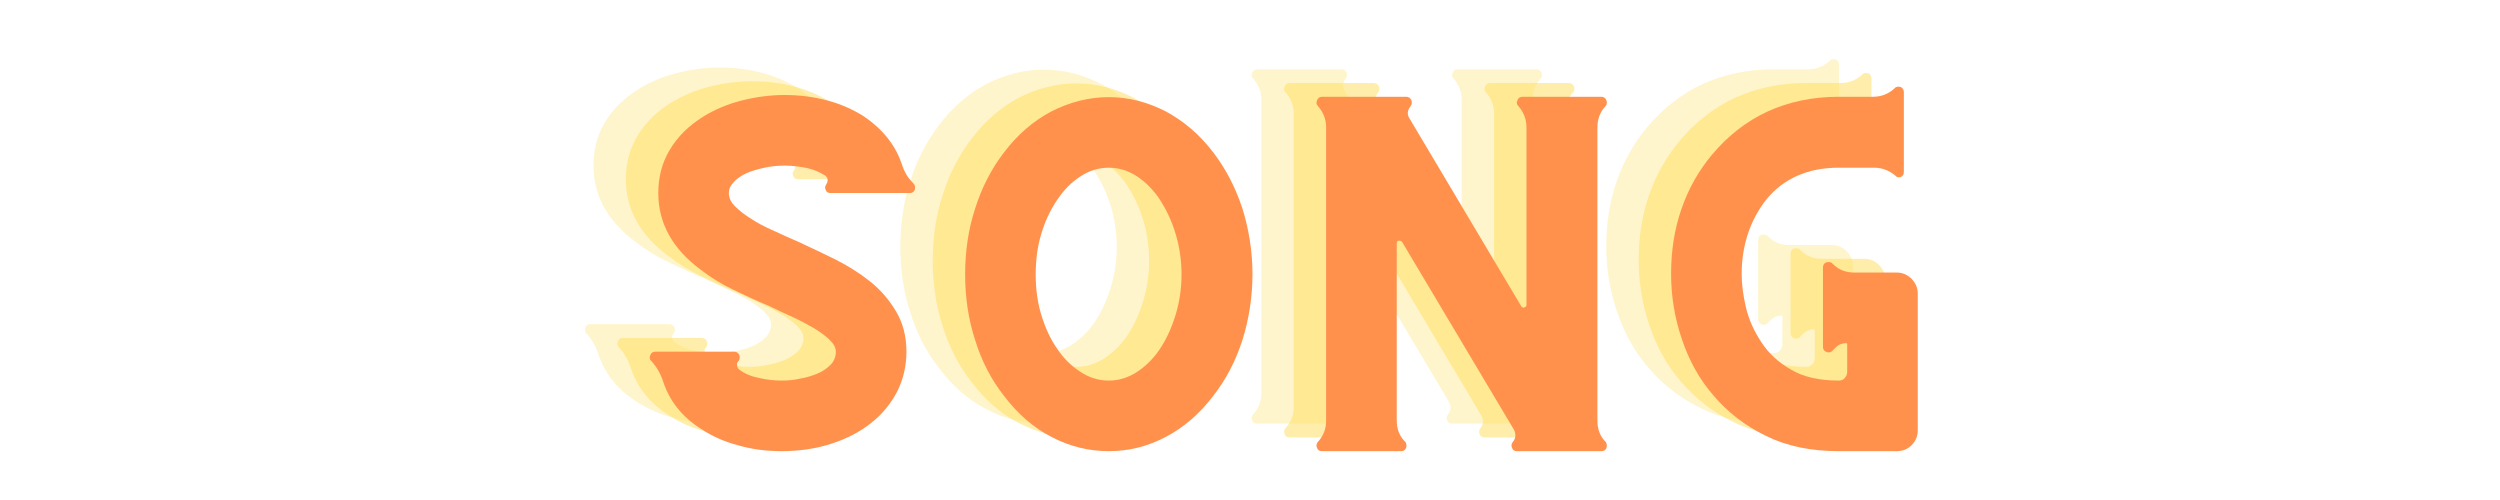
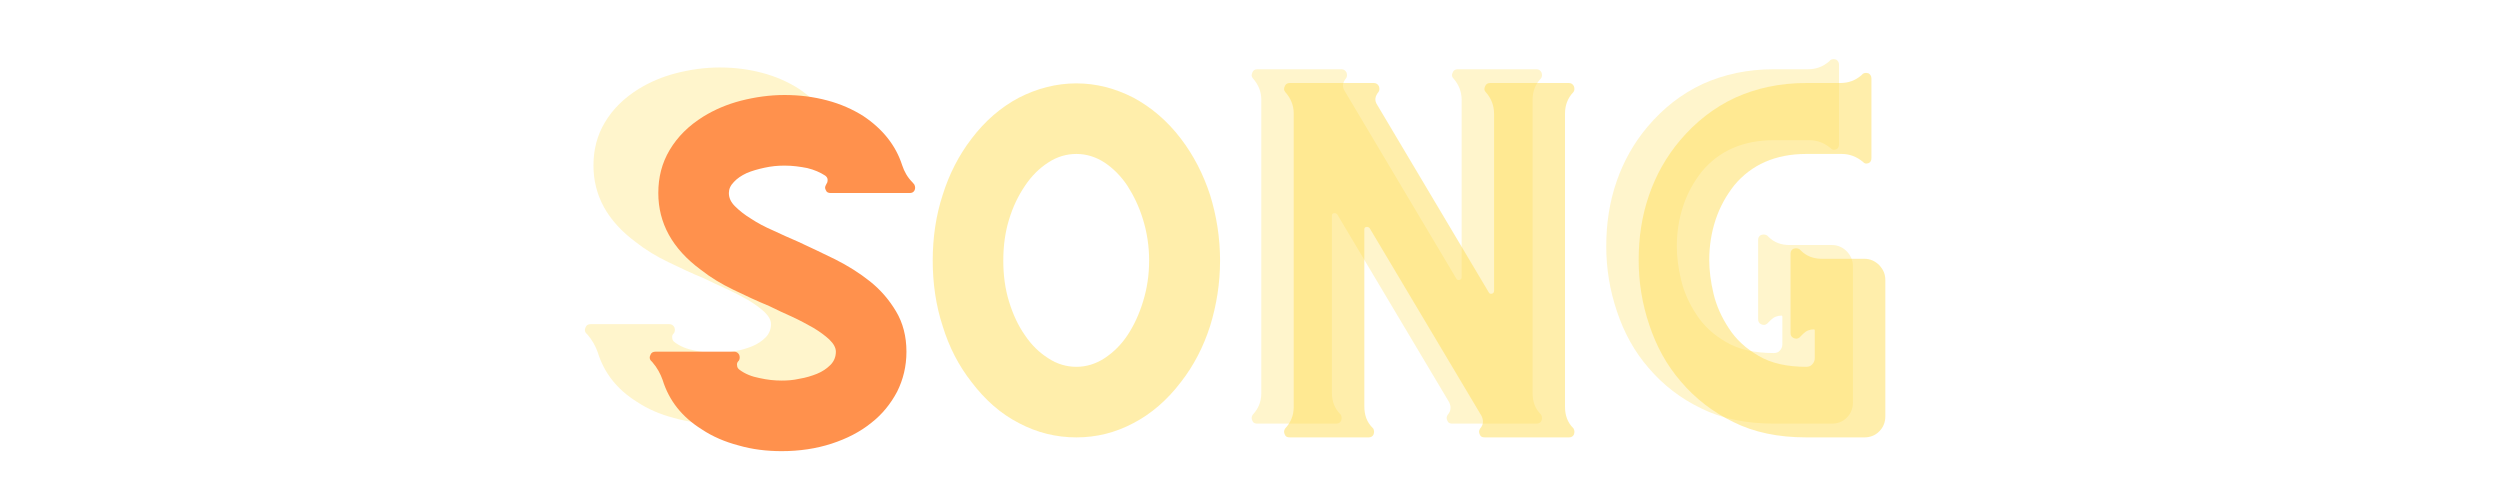
<svg xmlns="http://www.w3.org/2000/svg" width="250" zoomAndPan="magnify" viewBox="0 0 187.5 37.5" height="50" preserveAspectRatio="xMidYMid meet" version="1.0">
  <defs>
    <g />
  </defs>
  <g fill="#ffde59" fill-opacity="0.302">
    <g transform="translate(41.729, 31.772)">
      <g>
        <path d="M 21.98 -20 L 21.844 -20.16 C 21.469 -20.535 21.23 -20.961 21.07 -21.445 C 20.59 -22.941 19.598 -24.172 18.156 -25.133 C 17.352 -25.641 16.445 -26.043 15.43 -26.309 C 14.41 -26.578 13.367 -26.711 12.246 -26.711 C 11.121 -26.711 10.027 -26.551 8.984 -26.285 C 7.941 -26.016 7.004 -25.613 6.176 -25.105 C 5.055 -24.41 4.227 -23.582 3.637 -22.594 C 3.047 -21.605 2.781 -20.535 2.781 -19.359 C 2.781 -17.113 3.824 -15.188 5.961 -13.609 C 6.711 -13.02 7.512 -12.539 8.395 -12.113 C 9.277 -11.684 10.188 -11.258 11.098 -10.883 C 11.633 -10.613 12.219 -10.348 12.809 -10.082 C 13.395 -9.812 13.93 -9.52 14.41 -9.25 C 14.895 -8.957 15.293 -8.664 15.613 -8.367 C 15.938 -8.047 16.098 -7.754 16.098 -7.461 C 16.098 -7.086 15.961 -6.738 15.695 -6.469 C 15.43 -6.203 15.082 -5.961 14.68 -5.801 C 14.277 -5.641 13.852 -5.508 13.367 -5.43 C 12.887 -5.32 12.461 -5.293 12.031 -5.293 C 11.496 -5.293 10.961 -5.348 10.375 -5.48 C 9.785 -5.59 9.277 -5.801 8.879 -6.098 C 8.77 -6.176 8.691 -6.285 8.691 -6.418 C 8.664 -6.551 8.691 -6.656 8.797 -6.766 L 8.824 -6.793 C 8.902 -6.926 8.902 -7.059 8.852 -7.219 C 8.77 -7.379 8.637 -7.461 8.477 -7.461 L 2.566 -7.461 C 2.379 -7.461 2.246 -7.379 2.191 -7.219 C 2.113 -7.059 2.113 -6.926 2.219 -6.793 L 2.328 -6.684 C 2.699 -6.258 2.941 -5.801 3.102 -5.348 C 3.582 -3.797 4.547 -2.566 6.043 -1.633 C 6.844 -1.098 7.781 -0.695 8.797 -0.43 C 9.812 -0.133 10.91 0 12.031 0 C 13.367 0 14.625 -0.188 15.777 -0.562 C 16.926 -0.938 17.914 -1.445 18.742 -2.113 C 19.57 -2.754 20.215 -3.555 20.695 -4.465 C 21.148 -5.375 21.391 -6.363 21.391 -7.461 C 21.391 -8.609 21.125 -9.625 20.613 -10.48 C 20.105 -11.336 19.465 -12.086 18.664 -12.727 C 17.859 -13.367 17.004 -13.902 16.043 -14.387 C 15.082 -14.867 14.145 -15.293 13.234 -15.723 C 12.621 -15.988 12.004 -16.258 11.391 -16.551 C 10.777 -16.816 10.215 -17.113 9.734 -17.434 C 9.25 -17.727 8.852 -18.047 8.531 -18.367 C 8.207 -18.691 8.074 -19.012 8.074 -19.359 C 8.074 -19.652 8.184 -19.918 8.449 -20.188 C 8.691 -20.453 9.012 -20.668 9.41 -20.855 C 9.785 -21.016 10.242 -21.148 10.75 -21.258 C 11.23 -21.363 11.738 -21.418 12.246 -21.418 C 12.836 -21.418 13.422 -21.336 13.957 -21.23 C 14.492 -21.098 14.918 -20.91 15.293 -20.668 C 15.402 -20.59 15.48 -20.48 15.48 -20.348 C 15.48 -20.215 15.453 -20.105 15.375 -20.027 L 15.375 -20 C 15.266 -19.84 15.266 -19.707 15.348 -19.57 C 15.402 -19.41 15.535 -19.359 15.723 -19.359 L 21.633 -19.359 C 21.793 -19.359 21.926 -19.41 22.004 -19.57 C 22.059 -19.707 22.059 -19.84 21.98 -20 Z M 21.98 -20 " />
      </g>
    </g>
  </g>
  <g fill="#ffde59" fill-opacity="0.302">
    <g transform="translate(65.918, 31.772)">
      <g>
-         <path d="M 20.215 -22.406 C 19.199 -23.742 17.996 -24.758 16.656 -25.48 C 15.293 -26.176 13.879 -26.551 12.379 -26.551 C 10.883 -26.551 9.438 -26.176 8.074 -25.48 C 6.711 -24.758 5.535 -23.742 4.52 -22.406 C 3.555 -21.148 2.836 -19.734 2.352 -18.184 C 1.844 -16.633 1.605 -14.973 1.605 -13.262 C 1.605 -11.551 1.844 -9.895 2.352 -8.344 C 2.836 -6.766 3.555 -5.375 4.52 -4.145 C 5.535 -2.809 6.711 -1.766 8.074 -1.07 C 9.438 -0.348 10.883 0 12.379 0 C 13.879 0 15.293 -0.348 16.656 -1.07 C 17.996 -1.766 19.199 -2.809 20.215 -4.145 C 21.176 -5.375 21.898 -6.766 22.406 -8.344 C 22.887 -9.895 23.156 -11.551 23.156 -13.262 C 23.156 -14.973 22.887 -16.633 22.406 -18.184 C 21.898 -19.734 21.176 -21.148 20.215 -22.406 Z M 12.379 -5.293 C 11.633 -5.293 10.91 -5.508 10.266 -5.938 C 9.598 -6.363 9.012 -6.926 8.531 -7.648 C 8.02 -8.367 7.621 -9.227 7.328 -10.188 C 7.031 -11.148 6.898 -12.164 6.898 -13.262 C 6.898 -14.332 7.031 -15.375 7.328 -16.336 C 7.621 -17.301 8.02 -18.129 8.531 -18.879 C 9.012 -19.598 9.598 -20.188 10.266 -20.613 C 10.91 -21.043 11.633 -21.258 12.379 -21.258 C 13.129 -21.258 13.824 -21.043 14.492 -20.613 C 15.133 -20.188 15.723 -19.598 16.203 -18.879 C 16.684 -18.129 17.086 -17.301 17.379 -16.336 C 17.676 -15.375 17.836 -14.332 17.836 -13.262 C 17.836 -12.164 17.676 -11.148 17.379 -10.188 C 17.086 -9.227 16.684 -8.367 16.203 -7.648 C 15.723 -6.926 15.133 -6.363 14.492 -5.938 C 13.824 -5.508 13.129 -5.293 12.379 -5.293 Z M 12.379 -5.293 " />
-       </g>
+         </g>
    </g>
  </g>
  <g fill="#ffde59" fill-opacity="0.302">
    <g transform="translate(90.667, 31.772)">
      <g>
-         <path d="M 24.918 -0.668 L 24.895 -0.695 C 24.465 -1.121 24.277 -1.656 24.277 -2.301 L 24.277 -24.277 C 24.277 -24.895 24.465 -25.43 24.895 -25.883 L 24.918 -25.91 C 25 -26.043 25 -26.176 24.945 -26.336 C 24.867 -26.496 24.734 -26.578 24.574 -26.578 L 18.664 -26.578 C 18.477 -26.578 18.344 -26.496 18.289 -26.336 C 18.207 -26.176 18.207 -26.043 18.316 -25.91 L 18.344 -25.883 C 18.742 -25.43 18.957 -24.895 18.957 -24.277 L 18.957 -10.988 C 18.957 -10.883 18.902 -10.801 18.797 -10.777 C 18.691 -10.75 18.609 -10.777 18.555 -10.883 L 10.188 -24.945 C 9.973 -25.266 10.027 -25.59 10.293 -25.91 C 10.375 -26.043 10.375 -26.176 10.32 -26.336 C 10.242 -26.496 10.105 -26.578 9.945 -26.578 L 9.227 -26.578 L 9.227 -26.551 L 9.227 -26.578 L 3.637 -26.578 C 3.449 -26.578 3.316 -26.496 3.262 -26.336 C 3.184 -26.176 3.184 -26.043 3.289 -25.91 C 3.715 -25.43 3.93 -24.895 3.93 -24.305 L 3.93 -2.273 C 3.93 -1.656 3.715 -1.121 3.289 -0.668 C 3.184 -0.508 3.184 -0.375 3.262 -0.215 C 3.316 -0.055 3.449 0 3.637 0 L 9.547 0 C 9.707 0 9.84 -0.055 9.918 -0.215 C 9.973 -0.375 9.973 -0.508 9.895 -0.668 L 9.84 -0.723 C 9.41 -1.148 9.227 -1.684 9.227 -2.328 L 9.227 -15.59 C 9.227 -15.695 9.25 -15.75 9.359 -15.777 C 9.465 -15.801 9.547 -15.777 9.625 -15.695 L 18.02 -1.605 C 18.184 -1.258 18.156 -0.938 17.914 -0.668 C 17.809 -0.508 17.809 -0.375 17.887 -0.215 C 17.941 -0.055 18.074 0 18.262 0 L 24.574 0 C 24.734 0 24.867 -0.055 24.945 -0.215 C 25 -0.375 25 -0.508 24.918 -0.668 Z M 24.918 -0.668 " />
+         <path d="M 24.918 -0.668 L 24.895 -0.695 C 24.465 -1.121 24.277 -1.656 24.277 -2.301 L 24.277 -24.277 C 24.277 -24.895 24.465 -25.43 24.895 -25.883 L 24.918 -25.91 C 25 -26.043 25 -26.176 24.945 -26.336 C 24.867 -26.496 24.734 -26.578 24.574 -26.578 L 18.664 -26.578 C 18.477 -26.578 18.344 -26.496 18.289 -26.336 C 18.207 -26.176 18.207 -26.043 18.316 -25.91 L 18.344 -25.883 C 18.742 -25.43 18.957 -24.895 18.957 -24.277 L 18.957 -10.988 C 18.957 -10.883 18.902 -10.801 18.797 -10.777 C 18.691 -10.75 18.609 -10.777 18.555 -10.883 L 10.188 -24.945 C 9.973 -25.266 10.027 -25.59 10.293 -25.91 C 10.375 -26.043 10.375 -26.176 10.32 -26.336 C 10.242 -26.496 10.105 -26.578 9.945 -26.578 L 9.227 -26.578 L 9.227 -26.551 L 9.227 -26.578 L 3.637 -26.578 C 3.449 -26.578 3.316 -26.496 3.262 -26.336 C 3.184 -26.176 3.184 -26.043 3.289 -25.91 C 3.715 -25.43 3.93 -24.895 3.93 -24.305 L 3.93 -2.273 C 3.93 -1.656 3.715 -1.121 3.289 -0.668 C 3.184 -0.508 3.184 -0.375 3.262 -0.215 C 3.316 -0.055 3.449 0 3.637 0 L 9.547 0 C 9.707 0 9.84 -0.055 9.918 -0.215 C 9.973 -0.375 9.973 -0.508 9.895 -0.668 C 9.41 -1.148 9.227 -1.684 9.227 -2.328 L 9.227 -15.59 C 9.227 -15.695 9.25 -15.75 9.359 -15.777 C 9.465 -15.801 9.547 -15.777 9.625 -15.695 L 18.02 -1.605 C 18.184 -1.258 18.156 -0.938 17.914 -0.668 C 17.809 -0.508 17.809 -0.375 17.887 -0.215 C 17.941 -0.055 18.074 0 18.262 0 L 24.574 0 C 24.734 0 24.867 -0.055 24.945 -0.215 C 25 -0.375 25 -0.508 24.918 -0.668 Z M 24.918 -0.668 " />
      </g>
    </g>
  </g>
  <g fill="#ffde59" fill-opacity="0.302">
    <g transform="translate(118.864, 31.772)">
      <g>
        <path d="M 18.531 -13.395 L 15.348 -13.395 C 14.734 -13.395 14.199 -13.582 13.77 -14.012 L 13.664 -14.117 C 13.504 -14.199 13.367 -14.199 13.207 -14.145 C 13.047 -14.062 12.996 -13.93 12.996 -13.77 L 12.996 -7.836 C 12.996 -7.672 13.047 -7.539 13.207 -7.461 C 13.367 -7.379 13.504 -7.379 13.664 -7.488 L 13.957 -7.781 C 14.172 -7.996 14.438 -8.102 14.758 -8.102 C 14.785 -8.102 14.812 -8.074 14.812 -8.02 L 14.812 -5.938 C 14.812 -5.75 14.734 -5.59 14.625 -5.48 C 14.52 -5.348 14.359 -5.293 14.172 -5.293 C 12.727 -5.293 11.523 -5.562 10.59 -6.121 C 9.652 -6.656 8.902 -7.352 8.367 -8.184 C 7.836 -8.984 7.434 -9.867 7.219 -10.777 C 7.004 -11.684 6.898 -12.539 6.898 -13.289 C 6.898 -14.359 7.059 -15.375 7.379 -16.336 C 7.699 -17.301 8.184 -18.156 8.77 -18.902 C 10.055 -20.453 11.871 -21.258 14.172 -21.258 L 16.844 -21.258 C 17.434 -21.258 17.969 -21.043 18.422 -20.668 C 18.531 -20.535 18.664 -20.508 18.824 -20.562 C 18.984 -20.613 19.062 -20.75 19.062 -20.938 L 19.062 -26.926 C 19.062 -27.086 18.984 -27.219 18.852 -27.301 C 18.691 -27.352 18.555 -27.352 18.422 -27.273 L 18.316 -27.164 C 17.859 -26.766 17.328 -26.578 16.738 -26.578 L 14.172 -26.578 C 12.219 -26.578 10.453 -26.203 8.852 -25.48 C 7.246 -24.734 5.883 -23.664 4.707 -22.273 C 3.691 -21.07 2.914 -19.707 2.379 -18.156 C 1.844 -16.605 1.605 -15 1.605 -13.289 C 1.605 -11.633 1.871 -10 2.406 -8.422 C 2.941 -6.816 3.715 -5.402 4.785 -4.172 C 5.855 -2.914 7.164 -1.898 8.715 -1.148 C 10.266 -0.375 12.086 0 14.172 0 L 18.531 0 C 18.957 0 19.332 -0.133 19.652 -0.453 C 19.945 -0.75 20.105 -1.121 20.105 -1.578 L 20.105 -11.816 C 20.105 -12.246 19.945 -12.594 19.652 -12.914 C 19.332 -13.234 18.957 -13.395 18.531 -13.395 Z M 18.531 -13.395 " />
      </g>
    </g>
  </g>
  <g fill="#ffde59" fill-opacity="0.502">
    <g transform="translate(44.16, 32.804)">
      <g>
-         <path d="M 21.98 -20 L 21.844 -20.16 C 21.469 -20.535 21.23 -20.961 21.07 -21.445 C 20.59 -22.941 19.598 -24.172 18.156 -25.133 C 17.352 -25.641 16.445 -26.043 15.43 -26.309 C 14.41 -26.578 13.367 -26.711 12.246 -26.711 C 11.121 -26.711 10.027 -26.551 8.984 -26.285 C 7.941 -26.016 7.004 -25.613 6.176 -25.105 C 5.055 -24.41 4.227 -23.582 3.637 -22.594 C 3.047 -21.605 2.781 -20.535 2.781 -19.359 C 2.781 -17.113 3.824 -15.188 5.961 -13.609 C 6.711 -13.02 7.512 -12.539 8.395 -12.113 C 9.277 -11.684 10.188 -11.258 11.098 -10.883 C 11.633 -10.613 12.219 -10.348 12.809 -10.082 C 13.395 -9.812 13.93 -9.52 14.41 -9.25 C 14.895 -8.957 15.293 -8.664 15.613 -8.367 C 15.938 -8.047 16.098 -7.754 16.098 -7.461 C 16.098 -7.086 15.961 -6.738 15.695 -6.469 C 15.43 -6.203 15.082 -5.961 14.68 -5.801 C 14.277 -5.641 13.852 -5.508 13.367 -5.43 C 12.887 -5.32 12.461 -5.293 12.031 -5.293 C 11.496 -5.293 10.961 -5.348 10.375 -5.48 C 9.785 -5.59 9.277 -5.801 8.879 -6.098 C 8.77 -6.176 8.691 -6.285 8.691 -6.418 C 8.664 -6.551 8.691 -6.656 8.797 -6.766 L 8.824 -6.793 C 8.902 -6.926 8.902 -7.059 8.852 -7.219 C 8.77 -7.379 8.637 -7.461 8.477 -7.461 L 2.566 -7.461 C 2.379 -7.461 2.246 -7.379 2.191 -7.219 C 2.113 -7.059 2.113 -6.926 2.219 -6.793 L 2.328 -6.684 C 2.699 -6.258 2.941 -5.801 3.102 -5.348 C 3.582 -3.797 4.547 -2.566 6.043 -1.633 C 6.844 -1.098 7.781 -0.695 8.797 -0.43 C 9.812 -0.133 10.91 0 12.031 0 C 13.367 0 14.625 -0.188 15.777 -0.562 C 16.926 -0.938 17.914 -1.445 18.742 -2.113 C 19.57 -2.754 20.215 -3.555 20.695 -4.465 C 21.148 -5.375 21.391 -6.363 21.391 -7.461 C 21.391 -8.609 21.125 -9.625 20.613 -10.48 C 20.105 -11.336 19.465 -12.086 18.664 -12.727 C 17.859 -13.367 17.004 -13.902 16.043 -14.387 C 15.082 -14.867 14.145 -15.293 13.234 -15.723 C 12.621 -15.988 12.004 -16.258 11.391 -16.551 C 10.777 -16.816 10.215 -17.113 9.734 -17.434 C 9.25 -17.727 8.852 -18.047 8.531 -18.367 C 8.207 -18.691 8.074 -19.012 8.074 -19.359 C 8.074 -19.652 8.184 -19.918 8.449 -20.188 C 8.691 -20.453 9.012 -20.668 9.41 -20.855 C 9.785 -21.016 10.242 -21.148 10.75 -21.258 C 11.23 -21.363 11.738 -21.418 12.246 -21.418 C 12.836 -21.418 13.422 -21.336 13.957 -21.23 C 14.492 -21.098 14.918 -20.91 15.293 -20.668 C 15.402 -20.59 15.48 -20.48 15.48 -20.348 C 15.48 -20.215 15.453 -20.105 15.375 -20.027 L 15.375 -20 C 15.266 -19.84 15.266 -19.707 15.348 -19.57 C 15.402 -19.41 15.535 -19.359 15.723 -19.359 L 21.633 -19.359 C 21.793 -19.359 21.926 -19.41 22.004 -19.57 C 22.059 -19.707 22.059 -19.84 21.98 -20 Z M 21.98 -20 " />
-       </g>
+         </g>
    </g>
  </g>
  <g fill="#ffde59" fill-opacity="0.502">
    <g transform="translate(68.349, 32.804)">
      <g>
        <path d="M 20.215 -22.406 C 19.199 -23.742 17.996 -24.758 16.656 -25.48 C 15.293 -26.176 13.879 -26.551 12.379 -26.551 C 10.883 -26.551 9.438 -26.176 8.074 -25.48 C 6.711 -24.758 5.535 -23.742 4.52 -22.406 C 3.555 -21.148 2.836 -19.734 2.352 -18.184 C 1.844 -16.633 1.605 -14.973 1.605 -13.262 C 1.605 -11.551 1.844 -9.895 2.352 -8.344 C 2.836 -6.766 3.555 -5.375 4.52 -4.145 C 5.535 -2.809 6.711 -1.766 8.074 -1.07 C 9.438 -0.348 10.883 0 12.379 0 C 13.879 0 15.293 -0.348 16.656 -1.07 C 17.996 -1.766 19.199 -2.809 20.215 -4.145 C 21.176 -5.375 21.898 -6.766 22.406 -8.344 C 22.887 -9.895 23.156 -11.551 23.156 -13.262 C 23.156 -14.973 22.887 -16.633 22.406 -18.184 C 21.898 -19.734 21.176 -21.148 20.215 -22.406 Z M 12.379 -5.293 C 11.633 -5.293 10.91 -5.508 10.266 -5.938 C 9.598 -6.363 9.012 -6.926 8.531 -7.648 C 8.02 -8.367 7.621 -9.227 7.328 -10.188 C 7.031 -11.148 6.898 -12.164 6.898 -13.262 C 6.898 -14.332 7.031 -15.375 7.328 -16.336 C 7.621 -17.301 8.02 -18.129 8.531 -18.879 C 9.012 -19.598 9.598 -20.188 10.266 -20.613 C 10.91 -21.043 11.633 -21.258 12.379 -21.258 C 13.129 -21.258 13.824 -21.043 14.492 -20.613 C 15.133 -20.188 15.723 -19.598 16.203 -18.879 C 16.684 -18.129 17.086 -17.301 17.379 -16.336 C 17.676 -15.375 17.836 -14.332 17.836 -13.262 C 17.836 -12.164 17.676 -11.148 17.379 -10.188 C 17.086 -9.227 16.684 -8.367 16.203 -7.648 C 15.723 -6.926 15.133 -6.363 14.492 -5.938 C 13.824 -5.508 13.129 -5.293 12.379 -5.293 Z M 12.379 -5.293 " />
      </g>
    </g>
  </g>
  <g fill="#ffde59" fill-opacity="0.502">
    <g transform="translate(93.098, 32.804)">
      <g>
        <path d="M 24.918 -0.668 L 24.895 -0.695 C 24.465 -1.121 24.277 -1.656 24.277 -2.301 L 24.277 -24.277 C 24.277 -24.895 24.465 -25.43 24.895 -25.883 L 24.918 -25.91 C 25 -26.043 25 -26.176 24.945 -26.336 C 24.867 -26.496 24.734 -26.578 24.574 -26.578 L 18.664 -26.578 C 18.477 -26.578 18.344 -26.496 18.289 -26.336 C 18.207 -26.176 18.207 -26.043 18.316 -25.91 L 18.344 -25.883 C 18.742 -25.43 18.957 -24.895 18.957 -24.277 L 18.957 -10.988 C 18.957 -10.883 18.902 -10.801 18.797 -10.777 C 18.691 -10.75 18.609 -10.777 18.555 -10.883 L 10.188 -24.945 C 9.973 -25.266 10.027 -25.59 10.293 -25.91 C 10.375 -26.043 10.375 -26.176 10.32 -26.336 C 10.242 -26.496 10.105 -26.578 9.945 -26.578 L 9.227 -26.578 L 9.227 -26.551 L 9.227 -26.578 L 3.637 -26.578 C 3.449 -26.578 3.316 -26.496 3.262 -26.336 C 3.184 -26.176 3.184 -26.043 3.289 -25.91 C 3.715 -25.43 3.93 -24.895 3.93 -24.305 L 3.93 -2.273 C 3.93 -1.656 3.715 -1.121 3.289 -0.668 C 3.184 -0.508 3.184 -0.375 3.262 -0.215 C 3.316 -0.055 3.449 0 3.637 0 L 9.547 0 C 9.707 0 9.84 -0.055 9.918 -0.215 C 9.973 -0.375 9.973 -0.508 9.895 -0.668 L 9.84 -0.723 C 9.41 -1.148 9.227 -1.684 9.227 -2.328 L 9.227 -15.59 C 9.227 -15.695 9.25 -15.75 9.359 -15.777 C 9.465 -15.801 9.547 -15.777 9.625 -15.695 L 18.02 -1.605 C 18.184 -1.258 18.156 -0.938 17.914 -0.668 C 17.809 -0.508 17.809 -0.375 17.887 -0.215 C 17.941 -0.055 18.074 0 18.262 0 L 24.574 0 C 24.734 0 24.867 -0.055 24.945 -0.215 C 25 -0.375 25 -0.508 24.918 -0.668 Z M 24.918 -0.668 " />
      </g>
    </g>
  </g>
  <g fill="#ffde59" fill-opacity="0.502">
    <g transform="translate(121.295, 32.804)">
      <g>
        <path d="M 18.531 -13.395 L 15.348 -13.395 C 14.734 -13.395 14.199 -13.582 13.77 -14.012 L 13.664 -14.117 C 13.504 -14.199 13.367 -14.199 13.207 -14.145 C 13.047 -14.062 12.996 -13.93 12.996 -13.77 L 12.996 -7.836 C 12.996 -7.672 13.047 -7.539 13.207 -7.461 C 13.367 -7.379 13.504 -7.379 13.664 -7.488 L 13.957 -7.781 C 14.172 -7.996 14.438 -8.102 14.758 -8.102 C 14.785 -8.102 14.812 -8.074 14.812 -8.02 L 14.812 -5.938 C 14.812 -5.75 14.734 -5.59 14.625 -5.48 C 14.52 -5.348 14.359 -5.293 14.172 -5.293 C 12.727 -5.293 11.523 -5.562 10.59 -6.121 C 9.652 -6.656 8.902 -7.352 8.367 -8.184 C 7.836 -8.984 7.434 -9.867 7.219 -10.777 C 7.004 -11.684 6.898 -12.539 6.898 -13.289 C 6.898 -14.359 7.059 -15.375 7.379 -16.336 C 7.699 -17.301 8.184 -18.156 8.77 -18.902 C 10.055 -20.453 11.871 -21.258 14.172 -21.258 L 16.844 -21.258 C 17.434 -21.258 17.969 -21.043 18.422 -20.668 C 18.531 -20.535 18.664 -20.508 18.824 -20.562 C 18.984 -20.613 19.062 -20.75 19.062 -20.938 L 19.062 -26.926 C 19.062 -27.086 18.984 -27.219 18.852 -27.301 C 18.691 -27.352 18.555 -27.352 18.422 -27.273 L 18.316 -27.164 C 17.859 -26.766 17.328 -26.578 16.738 -26.578 L 14.172 -26.578 C 12.219 -26.578 10.453 -26.203 8.852 -25.48 C 7.246 -24.734 5.883 -23.664 4.707 -22.273 C 3.691 -21.07 2.914 -19.707 2.379 -18.156 C 1.844 -16.605 1.605 -15 1.605 -13.289 C 1.605 -11.633 1.871 -10 2.406 -8.422 C 2.941 -6.816 3.715 -5.402 4.785 -4.172 C 5.855 -2.914 7.164 -1.898 8.715 -1.148 C 10.266 -0.375 12.086 0 14.172 0 L 18.531 0 C 18.957 0 19.332 -0.133 19.652 -0.453 C 19.945 -0.75 20.105 -1.121 20.105 -1.578 L 20.105 -11.816 C 20.105 -12.246 19.945 -12.594 19.652 -12.914 C 19.332 -13.234 18.957 -13.395 18.531 -13.395 Z M 18.531 -13.395 " />
      </g>
    </g>
  </g>
  <g fill="#ff914d" fill-opacity="1">
    <g transform="translate(46.592, 33.836)">
      <g>
        <path d="M 21.98 -20 L 21.844 -20.16 C 21.469 -20.535 21.23 -20.961 21.07 -21.445 C 20.59 -22.941 19.598 -24.172 18.156 -25.133 C 17.352 -25.641 16.445 -26.043 15.43 -26.309 C 14.41 -26.578 13.367 -26.711 12.246 -26.711 C 11.121 -26.711 10.027 -26.551 8.984 -26.285 C 7.941 -26.016 7.004 -25.613 6.176 -25.105 C 5.055 -24.41 4.227 -23.582 3.637 -22.594 C 3.047 -21.605 2.781 -20.535 2.781 -19.359 C 2.781 -17.113 3.824 -15.188 5.961 -13.609 C 6.711 -13.02 7.512 -12.539 8.395 -12.113 C 9.277 -11.684 10.188 -11.258 11.098 -10.883 C 11.633 -10.613 12.219 -10.348 12.809 -10.082 C 13.395 -9.812 13.93 -9.52 14.41 -9.25 C 14.895 -8.957 15.293 -8.664 15.613 -8.367 C 15.938 -8.047 16.098 -7.754 16.098 -7.461 C 16.098 -7.086 15.961 -6.738 15.695 -6.469 C 15.43 -6.203 15.082 -5.961 14.68 -5.801 C 14.277 -5.641 13.852 -5.508 13.367 -5.43 C 12.887 -5.32 12.461 -5.293 12.031 -5.293 C 11.496 -5.293 10.961 -5.348 10.375 -5.48 C 9.785 -5.59 9.277 -5.801 8.879 -6.098 C 8.77 -6.176 8.691 -6.285 8.691 -6.418 C 8.664 -6.551 8.691 -6.656 8.797 -6.766 L 8.824 -6.793 C 8.902 -6.926 8.902 -7.059 8.852 -7.219 C 8.77 -7.379 8.637 -7.461 8.477 -7.461 L 2.566 -7.461 C 2.379 -7.461 2.246 -7.379 2.191 -7.219 C 2.113 -7.059 2.113 -6.926 2.219 -6.793 L 2.328 -6.684 C 2.699 -6.258 2.941 -5.801 3.102 -5.348 C 3.582 -3.797 4.547 -2.566 6.043 -1.633 C 6.844 -1.098 7.781 -0.695 8.797 -0.43 C 9.812 -0.133 10.91 0 12.031 0 C 13.367 0 14.625 -0.188 15.777 -0.562 C 16.926 -0.938 17.914 -1.445 18.742 -2.113 C 19.57 -2.754 20.215 -3.555 20.695 -4.465 C 21.148 -5.375 21.391 -6.363 21.391 -7.461 C 21.391 -8.609 21.125 -9.625 20.613 -10.48 C 20.105 -11.336 19.465 -12.086 18.664 -12.727 C 17.859 -13.367 17.004 -13.902 16.043 -14.387 C 15.082 -14.867 14.145 -15.293 13.234 -15.723 C 12.621 -15.988 12.004 -16.258 11.391 -16.551 C 10.777 -16.816 10.215 -17.113 9.734 -17.434 C 9.25 -17.727 8.852 -18.047 8.531 -18.367 C 8.207 -18.691 8.074 -19.012 8.074 -19.359 C 8.074 -19.652 8.184 -19.918 8.449 -20.188 C 8.691 -20.453 9.012 -20.668 9.41 -20.855 C 9.785 -21.016 10.242 -21.148 10.75 -21.258 C 11.23 -21.363 11.738 -21.418 12.246 -21.418 C 12.836 -21.418 13.422 -21.336 13.957 -21.23 C 14.492 -21.098 14.918 -20.91 15.293 -20.668 C 15.402 -20.59 15.48 -20.48 15.48 -20.348 C 15.48 -20.215 15.453 -20.105 15.375 -20.027 L 15.375 -20 C 15.266 -19.84 15.266 -19.707 15.348 -19.57 C 15.402 -19.41 15.535 -19.359 15.723 -19.359 L 21.633 -19.359 C 21.793 -19.359 21.926 -19.41 22.004 -19.57 C 22.059 -19.707 22.059 -19.84 21.98 -20 Z M 21.98 -20 " />
      </g>
    </g>
  </g>
  <g fill="#ff914d" fill-opacity="1">
    <g transform="translate(70.78, 33.836)">
      <g>
-         <path d="M 20.215 -22.406 C 19.199 -23.742 17.996 -24.758 16.656 -25.48 C 15.293 -26.176 13.879 -26.551 12.379 -26.551 C 10.883 -26.551 9.438 -26.176 8.074 -25.48 C 6.711 -24.758 5.535 -23.742 4.52 -22.406 C 3.555 -21.148 2.836 -19.734 2.352 -18.184 C 1.844 -16.633 1.605 -14.973 1.605 -13.262 C 1.605 -11.551 1.844 -9.895 2.352 -8.344 C 2.836 -6.766 3.555 -5.375 4.52 -4.145 C 5.535 -2.809 6.711 -1.766 8.074 -1.07 C 9.438 -0.348 10.883 0 12.379 0 C 13.879 0 15.293 -0.348 16.656 -1.07 C 17.996 -1.766 19.199 -2.809 20.215 -4.145 C 21.176 -5.375 21.898 -6.766 22.406 -8.344 C 22.887 -9.895 23.156 -11.551 23.156 -13.262 C 23.156 -14.973 22.887 -16.633 22.406 -18.184 C 21.898 -19.734 21.176 -21.148 20.215 -22.406 Z M 12.379 -5.293 C 11.633 -5.293 10.91 -5.508 10.266 -5.938 C 9.598 -6.363 9.012 -6.926 8.531 -7.648 C 8.02 -8.367 7.621 -9.227 7.328 -10.188 C 7.031 -11.148 6.898 -12.164 6.898 -13.262 C 6.898 -14.332 7.031 -15.375 7.328 -16.336 C 7.621 -17.301 8.02 -18.129 8.531 -18.879 C 9.012 -19.598 9.598 -20.188 10.266 -20.613 C 10.91 -21.043 11.633 -21.258 12.379 -21.258 C 13.129 -21.258 13.824 -21.043 14.492 -20.613 C 15.133 -20.188 15.723 -19.598 16.203 -18.879 C 16.684 -18.129 17.086 -17.301 17.379 -16.336 C 17.676 -15.375 17.836 -14.332 17.836 -13.262 C 17.836 -12.164 17.676 -11.148 17.379 -10.188 C 17.086 -9.227 16.684 -8.367 16.203 -7.648 C 15.723 -6.926 15.133 -6.363 14.492 -5.938 C 13.824 -5.508 13.129 -5.293 12.379 -5.293 Z M 12.379 -5.293 " />
-       </g>
+         </g>
    </g>
  </g>
  <g fill="#ff914d" fill-opacity="1">
    <g transform="translate(95.529, 33.836)">
      <g>
-         <path d="M 24.918 -0.668 L 24.895 -0.695 C 24.465 -1.121 24.277 -1.656 24.277 -2.301 L 24.277 -24.277 C 24.277 -24.895 24.465 -25.43 24.895 -25.883 L 24.918 -25.91 C 25 -26.043 25 -26.176 24.945 -26.336 C 24.867 -26.496 24.734 -26.578 24.574 -26.578 L 18.664 -26.578 C 18.477 -26.578 18.344 -26.496 18.289 -26.336 C 18.207 -26.176 18.207 -26.043 18.316 -25.91 L 18.344 -25.883 C 18.742 -25.43 18.957 -24.895 18.957 -24.277 L 18.957 -10.988 C 18.957 -10.883 18.902 -10.801 18.797 -10.777 C 18.691 -10.75 18.609 -10.777 18.555 -10.883 L 10.188 -24.945 C 9.973 -25.266 10.027 -25.59 10.293 -25.91 C 10.375 -26.043 10.375 -26.176 10.32 -26.336 C 10.242 -26.496 10.105 -26.578 9.945 -26.578 L 9.227 -26.578 L 9.227 -26.551 L 9.227 -26.578 L 3.637 -26.578 C 3.449 -26.578 3.316 -26.496 3.262 -26.336 C 3.184 -26.176 3.184 -26.043 3.289 -25.91 C 3.715 -25.43 3.93 -24.895 3.93 -24.305 L 3.93 -2.273 C 3.93 -1.656 3.715 -1.121 3.289 -0.668 C 3.184 -0.508 3.184 -0.375 3.262 -0.215 C 3.316 -0.055 3.449 0 3.637 0 L 9.547 0 C 9.707 0 9.84 -0.055 9.918 -0.215 C 9.973 -0.375 9.973 -0.508 9.895 -0.668 L 9.84 -0.723 C 9.41 -1.148 9.227 -1.684 9.227 -2.328 L 9.227 -15.59 C 9.227 -15.695 9.25 -15.75 9.359 -15.777 C 9.465 -15.801 9.547 -15.777 9.625 -15.695 L 18.02 -1.605 C 18.184 -1.258 18.156 -0.938 17.914 -0.668 C 17.809 -0.508 17.809 -0.375 17.887 -0.215 C 17.941 -0.055 18.074 0 18.262 0 L 24.574 0 C 24.734 0 24.867 -0.055 24.945 -0.215 C 25 -0.375 25 -0.508 24.918 -0.668 Z M 24.918 -0.668 " />
-       </g>
+         </g>
    </g>
  </g>
  <g fill="#ff914d" fill-opacity="1">
    <g transform="translate(123.727, 33.836)">
      <g>
-         <path d="M 18.531 -13.395 L 15.348 -13.395 C 14.734 -13.395 14.199 -13.582 13.77 -14.012 L 13.664 -14.117 C 13.504 -14.199 13.367 -14.199 13.207 -14.145 C 13.047 -14.062 12.996 -13.93 12.996 -13.77 L 12.996 -7.836 C 12.996 -7.672 13.047 -7.539 13.207 -7.461 C 13.367 -7.379 13.504 -7.379 13.664 -7.488 L 13.957 -7.781 C 14.172 -7.996 14.438 -8.102 14.758 -8.102 C 14.785 -8.102 14.812 -8.074 14.812 -8.02 L 14.812 -5.938 C 14.812 -5.75 14.734 -5.59 14.625 -5.48 C 14.52 -5.348 14.359 -5.293 14.172 -5.293 C 12.727 -5.293 11.523 -5.562 10.59 -6.121 C 9.652 -6.656 8.902 -7.352 8.367 -8.184 C 7.836 -8.984 7.434 -9.867 7.219 -10.777 C 7.004 -11.684 6.898 -12.539 6.898 -13.289 C 6.898 -14.359 7.059 -15.375 7.379 -16.336 C 7.699 -17.301 8.184 -18.156 8.77 -18.902 C 10.055 -20.453 11.871 -21.258 14.172 -21.258 L 16.844 -21.258 C 17.434 -21.258 17.969 -21.043 18.422 -20.668 C 18.531 -20.535 18.664 -20.508 18.824 -20.562 C 18.984 -20.613 19.062 -20.75 19.062 -20.938 L 19.062 -26.926 C 19.062 -27.086 18.984 -27.219 18.852 -27.301 C 18.691 -27.352 18.555 -27.352 18.422 -27.273 L 18.316 -27.164 C 17.859 -26.766 17.328 -26.578 16.738 -26.578 L 14.172 -26.578 C 12.219 -26.578 10.453 -26.203 8.852 -25.48 C 7.246 -24.734 5.883 -23.664 4.707 -22.273 C 3.691 -21.07 2.914 -19.707 2.379 -18.156 C 1.844 -16.605 1.605 -15 1.605 -13.289 C 1.605 -11.633 1.871 -10 2.406 -8.422 C 2.941 -6.816 3.715 -5.402 4.785 -4.172 C 5.855 -2.914 7.164 -1.898 8.715 -1.148 C 10.266 -0.375 12.086 0 14.172 0 L 18.531 0 C 18.957 0 19.332 -0.133 19.652 -0.453 C 19.945 -0.75 20.105 -1.121 20.105 -1.578 L 20.105 -11.816 C 20.105 -12.246 19.945 -12.594 19.652 -12.914 C 19.332 -13.234 18.957 -13.395 18.531 -13.395 Z M 18.531 -13.395 " />
-       </g>
+         </g>
    </g>
  </g>
</svg>